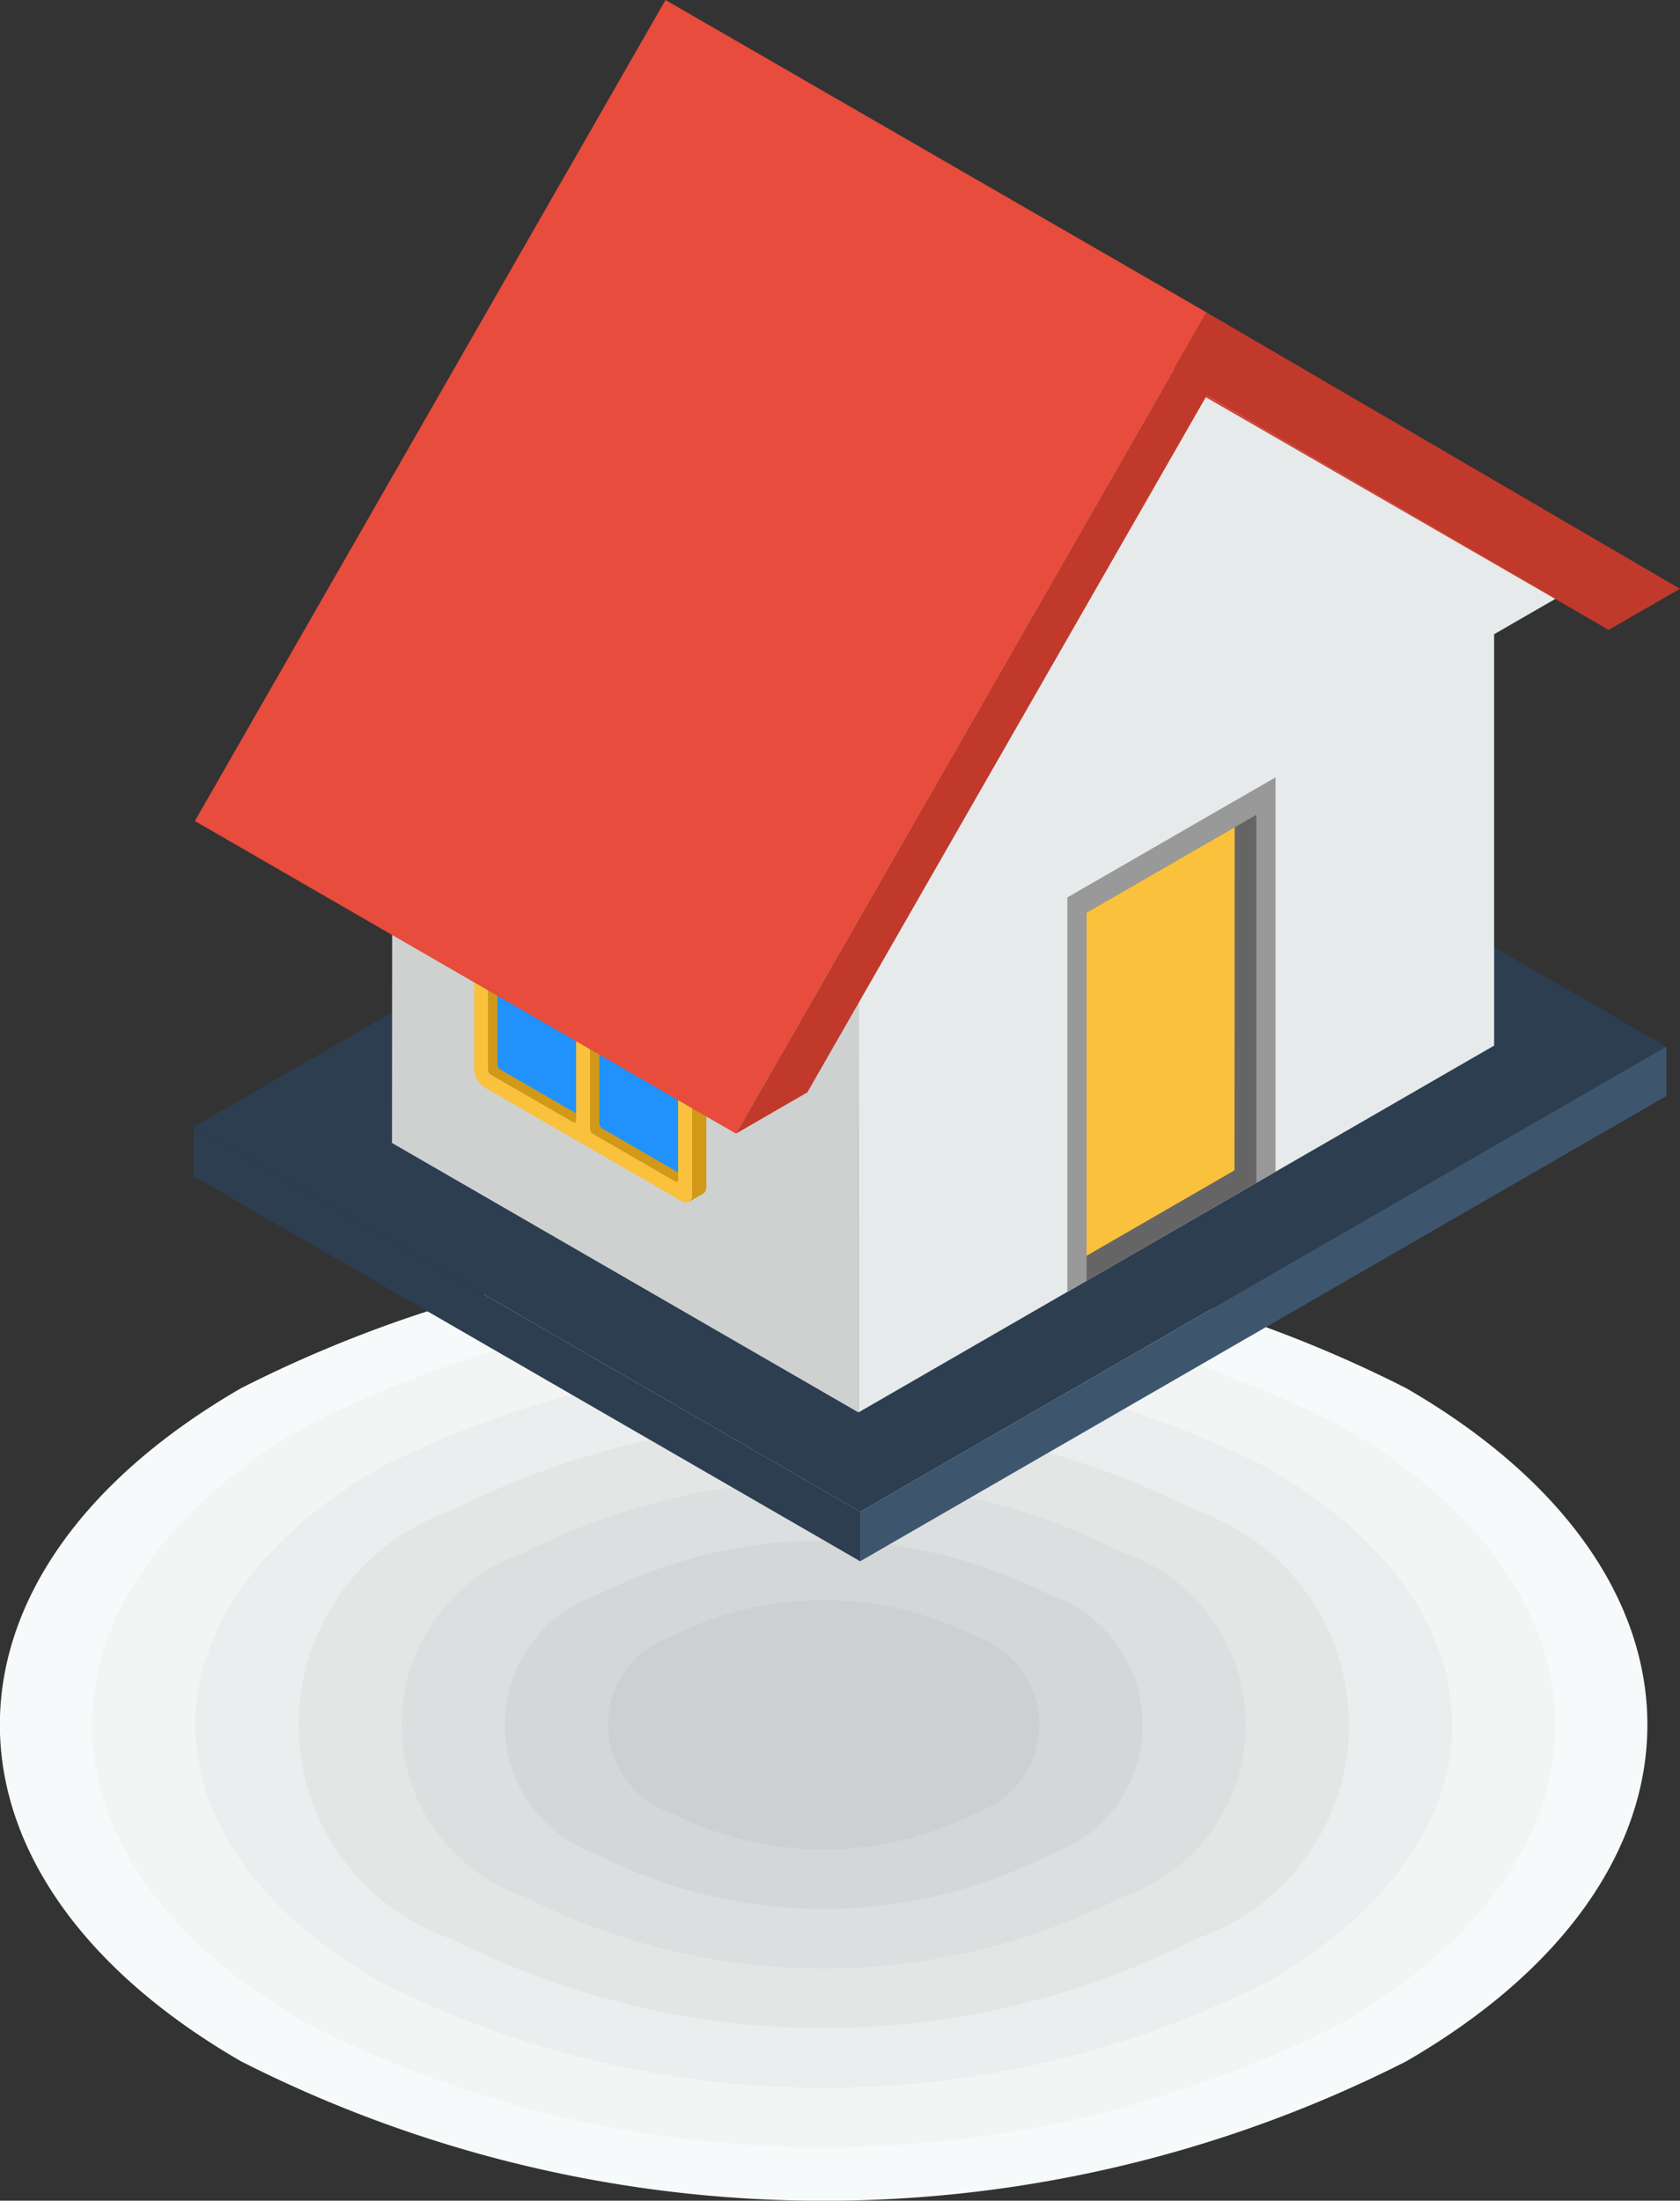
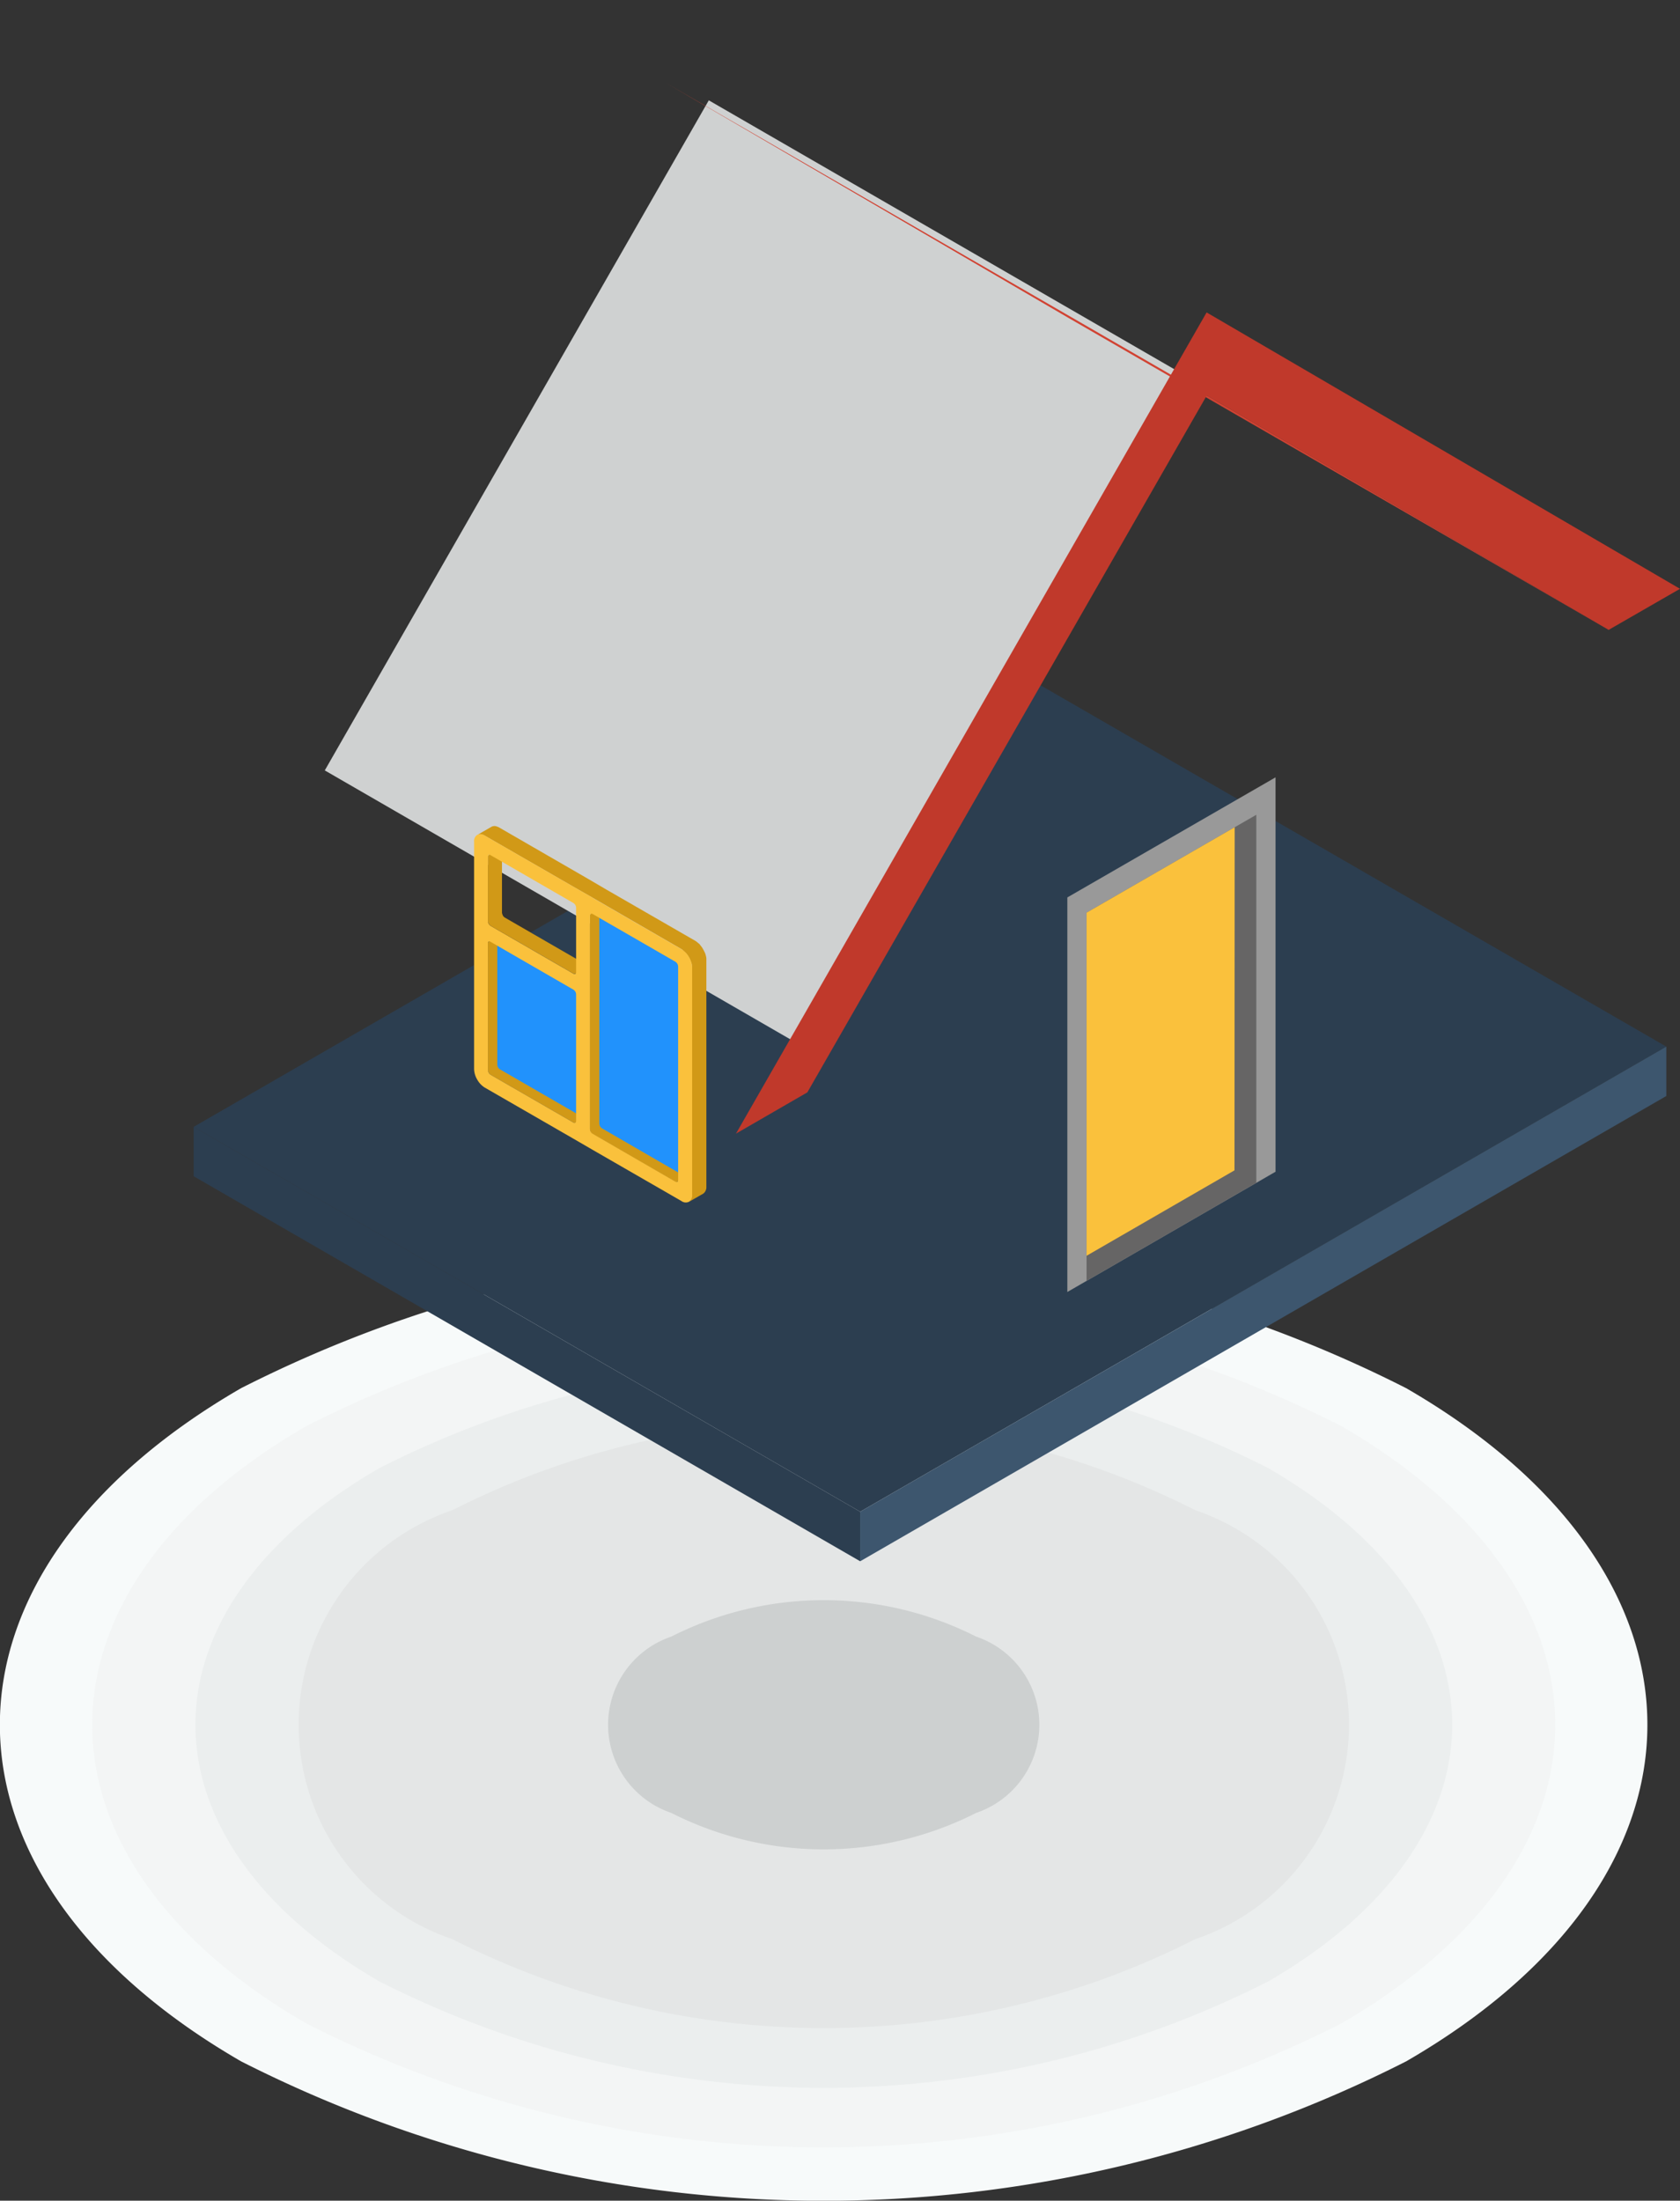
<svg xmlns="http://www.w3.org/2000/svg" viewBox="0 0 9.699 12.7">
  <rect x="0" y="0" width="9.699" height="12.7" fill="#333333" stroke="none" />
  <defs>
    <style>
      .cls-1 {
        fill: #f7fafa;
      }

      .cls-1, .cls-10, .cls-11, .cls-12, .cls-13, .cls-14, .cls-15, .cls-16, .cls-17, .cls-18, .cls-19, .cls-2, .cls-3, .cls-4, .cls-5, .cls-6, .cls-7, .cls-8, .cls-9 {
        fill-rule: evenodd;
      }

      .cls-2 {
        fill: #f3f5f5;
      }

      .cls-3 {
        fill: #ebeeee;
      }

      .cls-4 {
        fill: #e4e6e6;
      }

      .cls-5 {
        fill: #dcdfdf;
      }

      .cls-6 {
        fill: #d4d7d8;
      }

      .cls-7 {
        fill: #cdd0d0;
      }

      .cls-8 {
        fill: #2c3e50;
      }

      .cls-9 {
        fill: #3d566e;
      }

      .cls-10 {
        fill: #cfd1d1;
      }

      .cls-11 {
        fill: #e6eaeb;
      }

      .cls-12 {
        fill: #999;
      }

      .cls-13 {
        fill: #666565;
      }

      .cls-14 {
        fill: #fac13c;
      }

      .cls-15 {
        fill: #d19917;
      }

      .cls-16 {
        fill: #2192fc;
      }

      .cls-17 {
        fill: #d14232;
      }

      .cls-18 {
        fill: #e74c3c;
      }

      .cls-19 {
        fill: #c0392b;
      }
    </style>
  </defs>
  <g id="Layer_2" data-name="Layer 2">
    <g id="_ÎÓÈ_1" data-name="—ÎÓÈ 1">
      <path class="cls-1" d="M8.118,8.011c1.857,1.073,1.857,2.812,0,3.885a7.431,7.431,0,0,1-6.726,0c-1.857-1.073-1.857-2.812,0-3.885A7.431,7.431,0,0,1,8.118,8.011Z" />
      <path class="cls-2" d="M7.742,8.229c1.649.952,1.649,2.497,0,3.449a6.598,6.598,0,0,1-5.972,0C.12,10.726.12,9.181,1.77,8.229A6.598,6.598,0,0,1,7.742,8.229Z" />
      <g>
        <path class="cls-3" d="M7.321,8.472c1.417.818,1.417,2.145,0,2.963a5.667,5.667,0,0,1-5.13,0c-1.417-.818-1.417-2.145,0-2.963A5.667,5.667,0,0,1,7.321,8.472Z" />
        <path class="cls-4" d="M6.9,8.715a1.307,1.307,0,0,1,0,2.476,4.737,4.737,0,0,1-4.288,0,1.307,1.307,0,0,1,0-2.476A4.738,4.738,0,0,1,6.9,8.715Z" />
-         <path class="cls-5" d="M6.478,8.958a1.05,1.05,0,0,1,0,1.99,3.807,3.807,0,0,1-3.445,0,1.05,1.05,0,0,1,0-1.99A3.808,3.808,0,0,1,6.478,8.958Z" />
-         <path class="cls-6" d="M6.057,9.202a.793.793,0,0,1,0,1.503,2.875,2.875,0,0,1-2.603,0,.793.793,0,0,1,0-1.503A2.874,2.874,0,0,1,6.057,9.202Z" />
+         <path class="cls-5" d="M6.478,8.958A3.808,3.808,0,0,1,6.478,8.958Z" />
        <path class="cls-7" d="M5.636,9.445a.537.537,0,0,1,0,1.017,1.946,1.946,0,0,1-1.761,0,.537.537,0,0,1,0-1.017A1.946,1.946,0,0,1,5.636,9.445Z" />
      </g>
      <polygon class="cls-8" points="9.62 6.04 5.772 3.819 1.118 6.503 4.966 8.724 9.62 6.04" />
      <polygon class="cls-8" points="4.966 8.724 1.118 6.503 1.118 6.788 4.966 9.01 4.966 8.724" />
      <polygon class="cls-9" points="4.966 9.01 9.62 6.325 9.62 6.04 4.966 8.724 4.966 9.01" />
      <g>
-         <polygon class="cls-10" points="4.958 5.776 2.265 4.221 2.263 6.596 4.956 8.151 4.958 5.776" />
        <polygon class="cls-10" points="6.785 2.134 4.092 0.579 1.875 4.446 4.568 6.001 6.785 2.134" />
      </g>
-       <polygon class="cls-11" points="8.626 6.034 8.626 3.66 9.016 3.435 6.785 2.134 4.568 6.001 4.958 5.776 4.956 8.151 8.626 6.034" />
      <polygon class="cls-12" points="6.162 7.456 7.364 6.762 7.364 4.486 6.162 5.179 6.162 7.456" />
      <polygon class="cls-13" points="6.273 7.392 7.253 6.826 7.253 4.702 6.273 5.267 6.273 7.392" />
      <polygon class="cls-14" points="6.273 7.247 7.127 6.754 7.128 4.774 6.273 5.267 6.273 7.247" />
      <path class="cls-15" d="M3.503,5.135l.512.295.006.004.006.005.006.005.006.005.005.007.005.006.005.007.004.007h0l.004.007.004.008L4.07,5.499l.003.008.002.008.002.008.001.008,0,.007V6.848l0,.007-.001.007-.002.006-.002.005L4.07,6.878l-.003.004-.004.004-.004.003-.082.047.004-.003.003-.004.003-.004L3.99,6.92l.002-.005.001-.006.001-.006.001-.007V5.585l-.001-.007L3.994,5.57l-.001-.008L3.99,5.554l-.003-.008-.003-.008L3.981,5.531l-.004-.007h0l-.004-.007L3.968,5.51l-.005-.006-.006-.006-.005-.005-.006-.005L3.94,5.481l-.006-.004-.512-.296L3.31,5.117,2.798,4.822l-.006-.003-.006-.002L2.78,4.815l-.005-.001-.006,0-.005.001-.004.001-.004.002.082-.047.004-.002.005-.001.005-.001.005,0,.006.001.006.002.006.002.006.003L3.392,5.07l.111.065Zm-.093.139-.002.002-.001.002-.001.003,0,.003V6.516l0,.004.001.004.001.004.002.004.002.004.003.003.003.003.003.002.477.276.003.002.003.001h.003L3.91,6.819l.082-.047L3.99,6.773H3.987l-.003-.001-.003-.001L3.503,6.495l-.003-.002L3.497,6.49l-.003-.003-.002-.003L3.491,6.48,3.49,6.476l-.001-.004,0-.004V5.237l0-.003L3.49,5.23l.001-.002.002-.002-.082.047ZM3.392,6.431l-.478-.276-.003-.002L2.908,6.15,2.905,6.147l-.002-.003L2.902,6.14,2.9,6.136l-.001-.004-.001-.004v-.731l.001-.004L2.9,5.391l.001-.002.002-.002-.082.047L2.82,5.436l-.002.002-.001.003,0,.003v.731l0,.004.001.004.002.004.002.004.002.003.003.003L2.829,6.2l.003.002.478.276.003.001L3.316,6.48l.003,0,.002-.001.082-.047-.003.001-.003,0-.003-.001L3.392,6.431Zm0-.86-.478-.276-.003-.002L2.908,5.29l-.003-.003-.002-.004L2.902,5.28,2.9,5.276l-.001-.004-.001-.004V4.896l.001-.003L2.9,4.89l.001-.002.002-.001-.082.047L2.82,4.935l-.002.002L2.817,4.94l0,.003v.372l0,.004.001.004.002.004.002.004.002.004.003.003.003.003.003.002.478.276.003.001L3.316,5.62h.003l.002-.001.082-.047-.003.001H3.398l-.003,0Z" />
      <path class="cls-16" d="M3.46,5.253V6.485a.035.035,0,0,0,.016.027l.477.276c.009.005.016.001.016-.009V5.546A.034.034,0,0,0,3.953,5.52l-.477-.276C3.467,5.239,3.46,5.243,3.46,5.253Z" />
      <path class="cls-16" d="M3.38,6.438V5.707A.034.034,0,0,0,3.364,5.68l-.478-.276c-.009-.005-.015-.001-.015.009v.731a.033.033,0,0,0,.015.027l.478.276C3.372,6.452,3.38,6.448,3.38,6.438Z" />
-       <path class="cls-16" d="M3.38,5.578V5.206A.034.034,0,0,0,3.364,5.18l-.478-.276c-.009-.005-.015-.001-.015.009v.372a.035.035,0,0,0,.015.027l.478.276C3.372,5.592,3.38,5.588,3.38,5.578Z" />
      <path class="cls-14" d="M3.422,5.182l.512.296a.125.125,0,0,1,.044.046h0a.128.128,0,0,1,.018.061V6.895a.043.043,0,0,1-.018.04.042.042,0,0,1-.044-.004l-.512-.295L3.31,6.571l-.512-.295a.127.127,0,0,1-.043-.046h0a.126.126,0,0,1-.018-.061V4.858a.043.043,0,0,1,.018-.04.043.043,0,0,1,.043.004l.512.295.112.064Zm-.096.427V5.237A.034.034,0,0,0,3.31,5.211l-.478-.276c-.009-.005-.015-.001-.015.009v.372a.034.034,0,0,0,.015.027l.478.276c.009.005.016.001.016-.009Zm0,.86V5.738A.034.034,0,0,0,3.31,5.711l-.478-.276c-.009-.005-.015-.001-.015.009v.731a.034.034,0,0,0,.015.027l.478.276a.01.01,0,0,0,.016-.009Zm.08-1.185V6.516a.034.034,0,0,0,.016.027l.477.276c.009.005.016.001.016-.009V5.577a.035.035,0,0,0-.016-.027L3.422,5.275C3.413,5.27,3.406,5.274,3.406,5.284Z" />
      <g>
        <polygon class="cls-17" points="6.967 2.282 3.843 0.478 6.164 1.832 9.288 3.635 6.967 2.282" />
-         <polygon class="cls-18" points="6.966 1.803 3.842 0 1.125 4.738 4.249 6.542 6.966 1.803" />
      </g>
      <polygon class="cls-19" points="9.287 3.635 9.699 3.398 6.966 1.803 4.249 6.542 4.661 6.304 6.967 2.282 9.287 3.635" />
    </g>
  </g>
</svg>